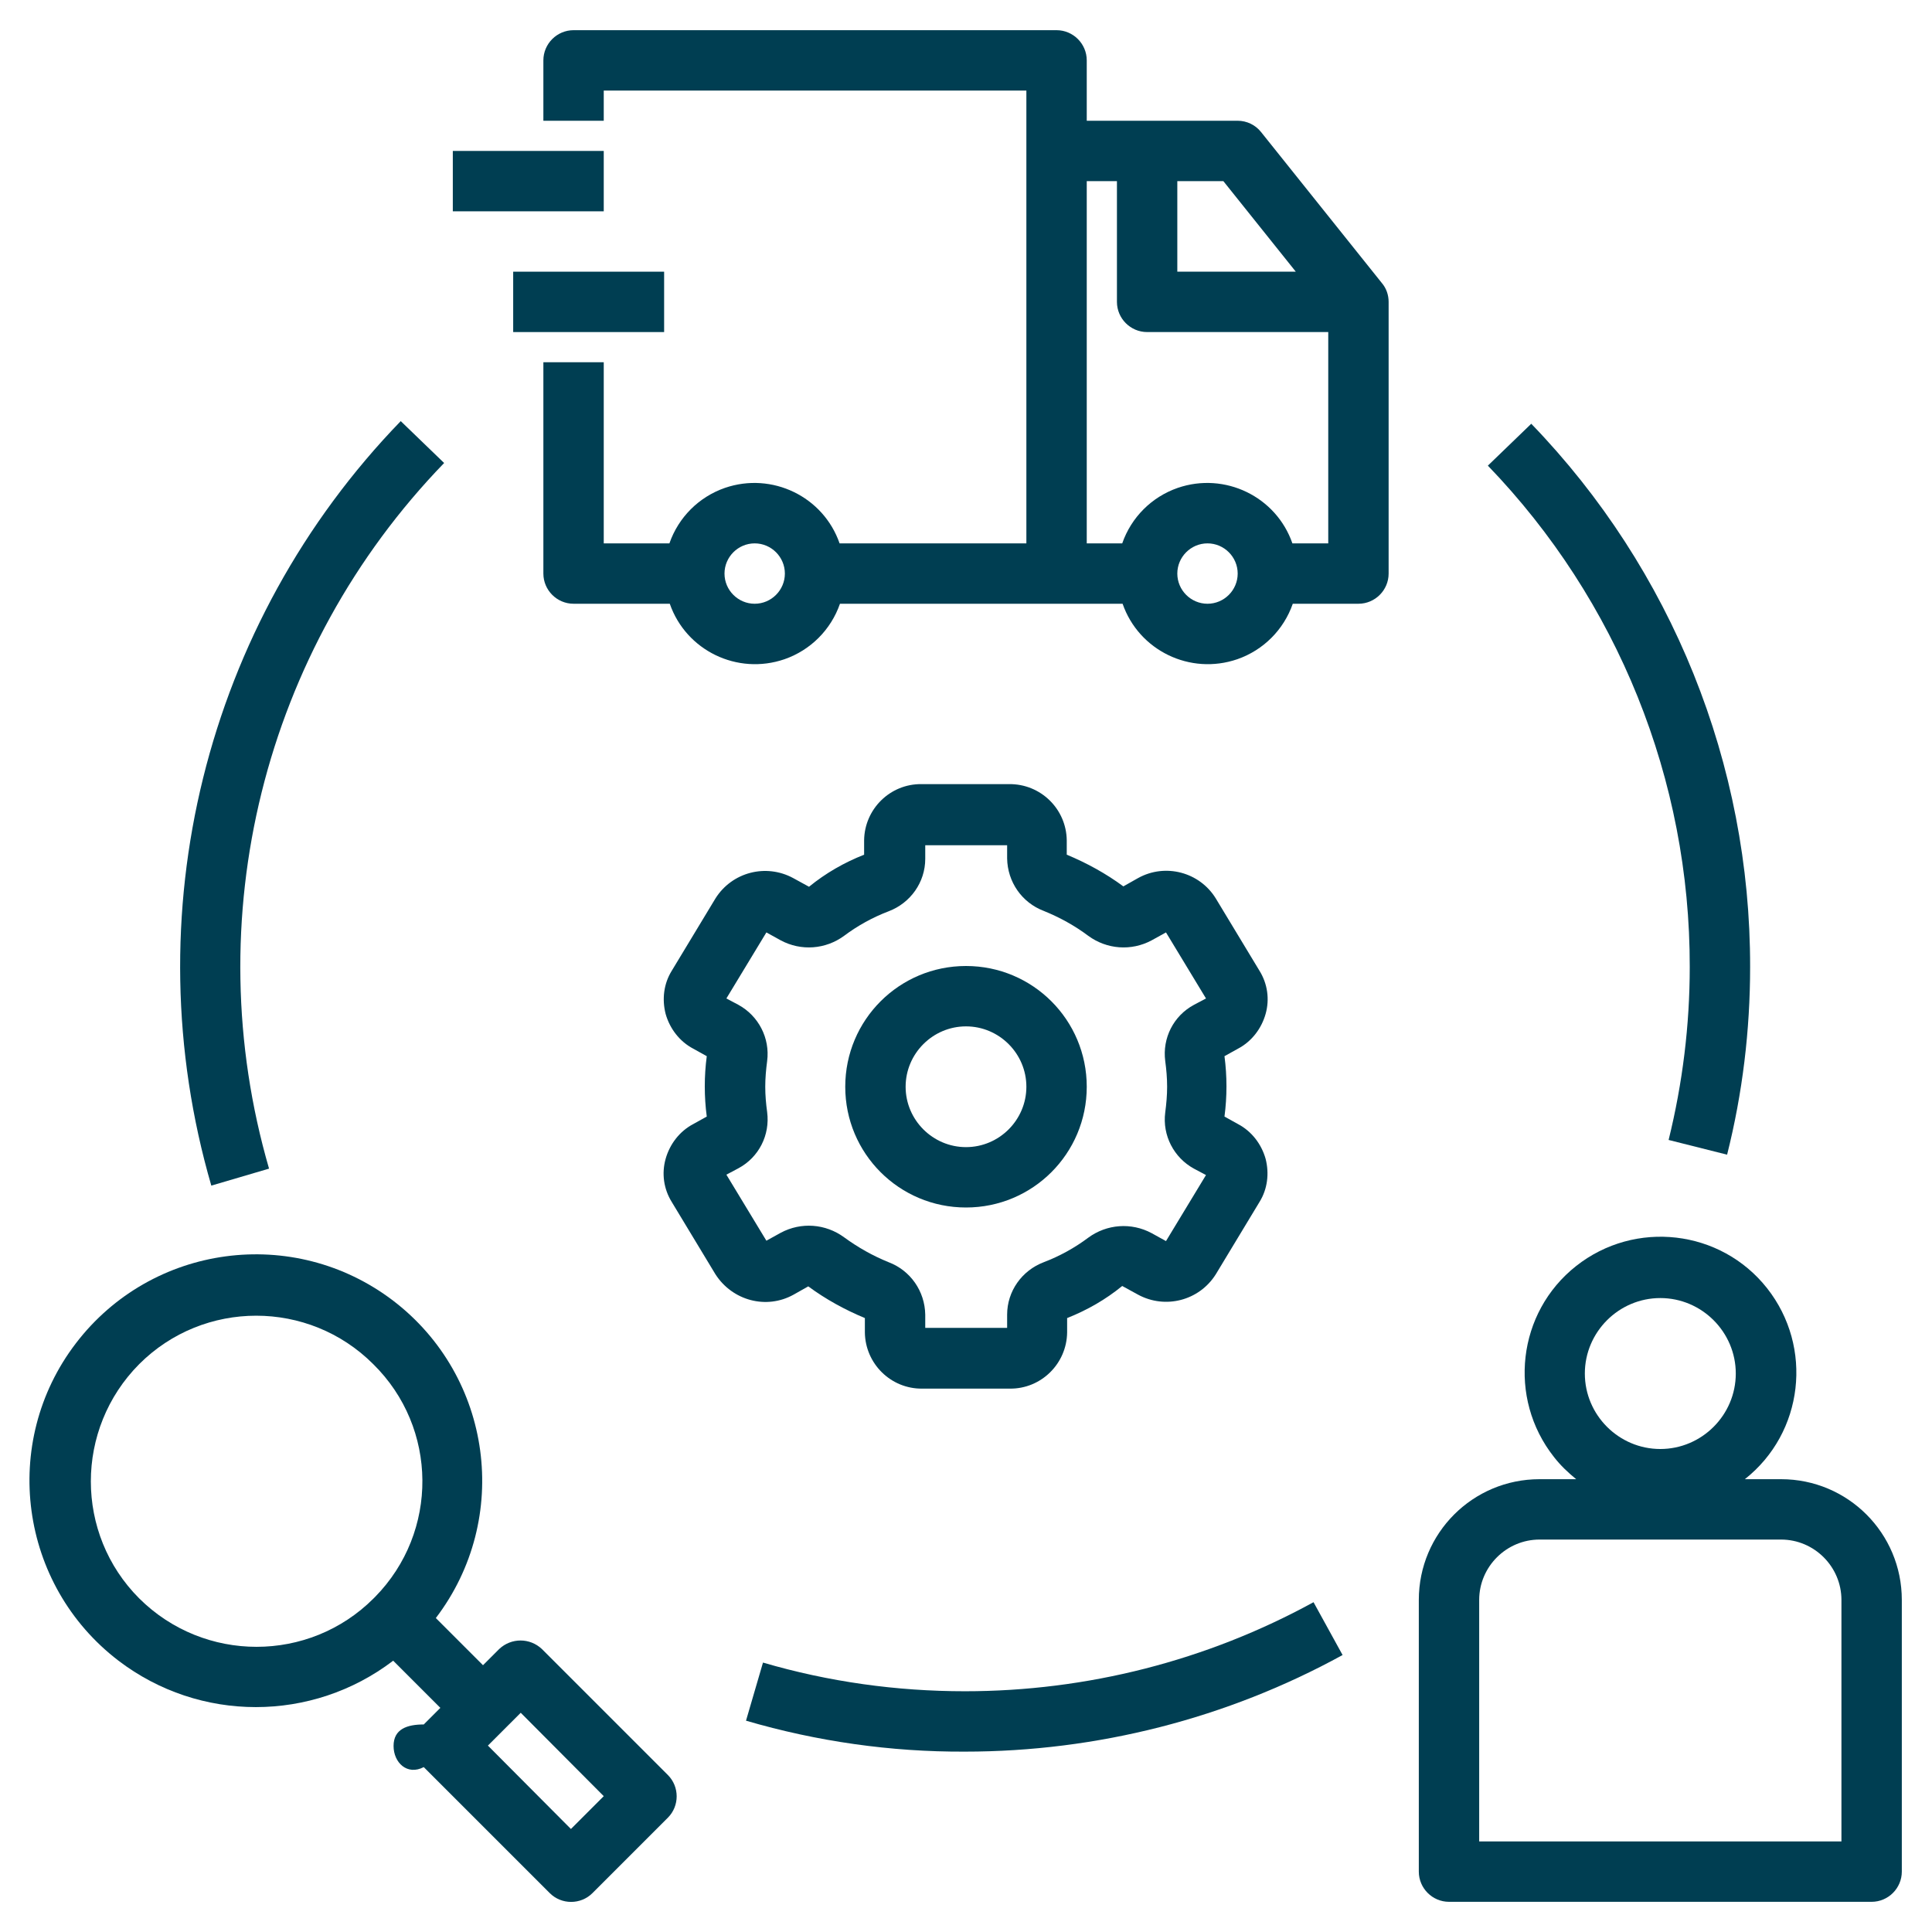
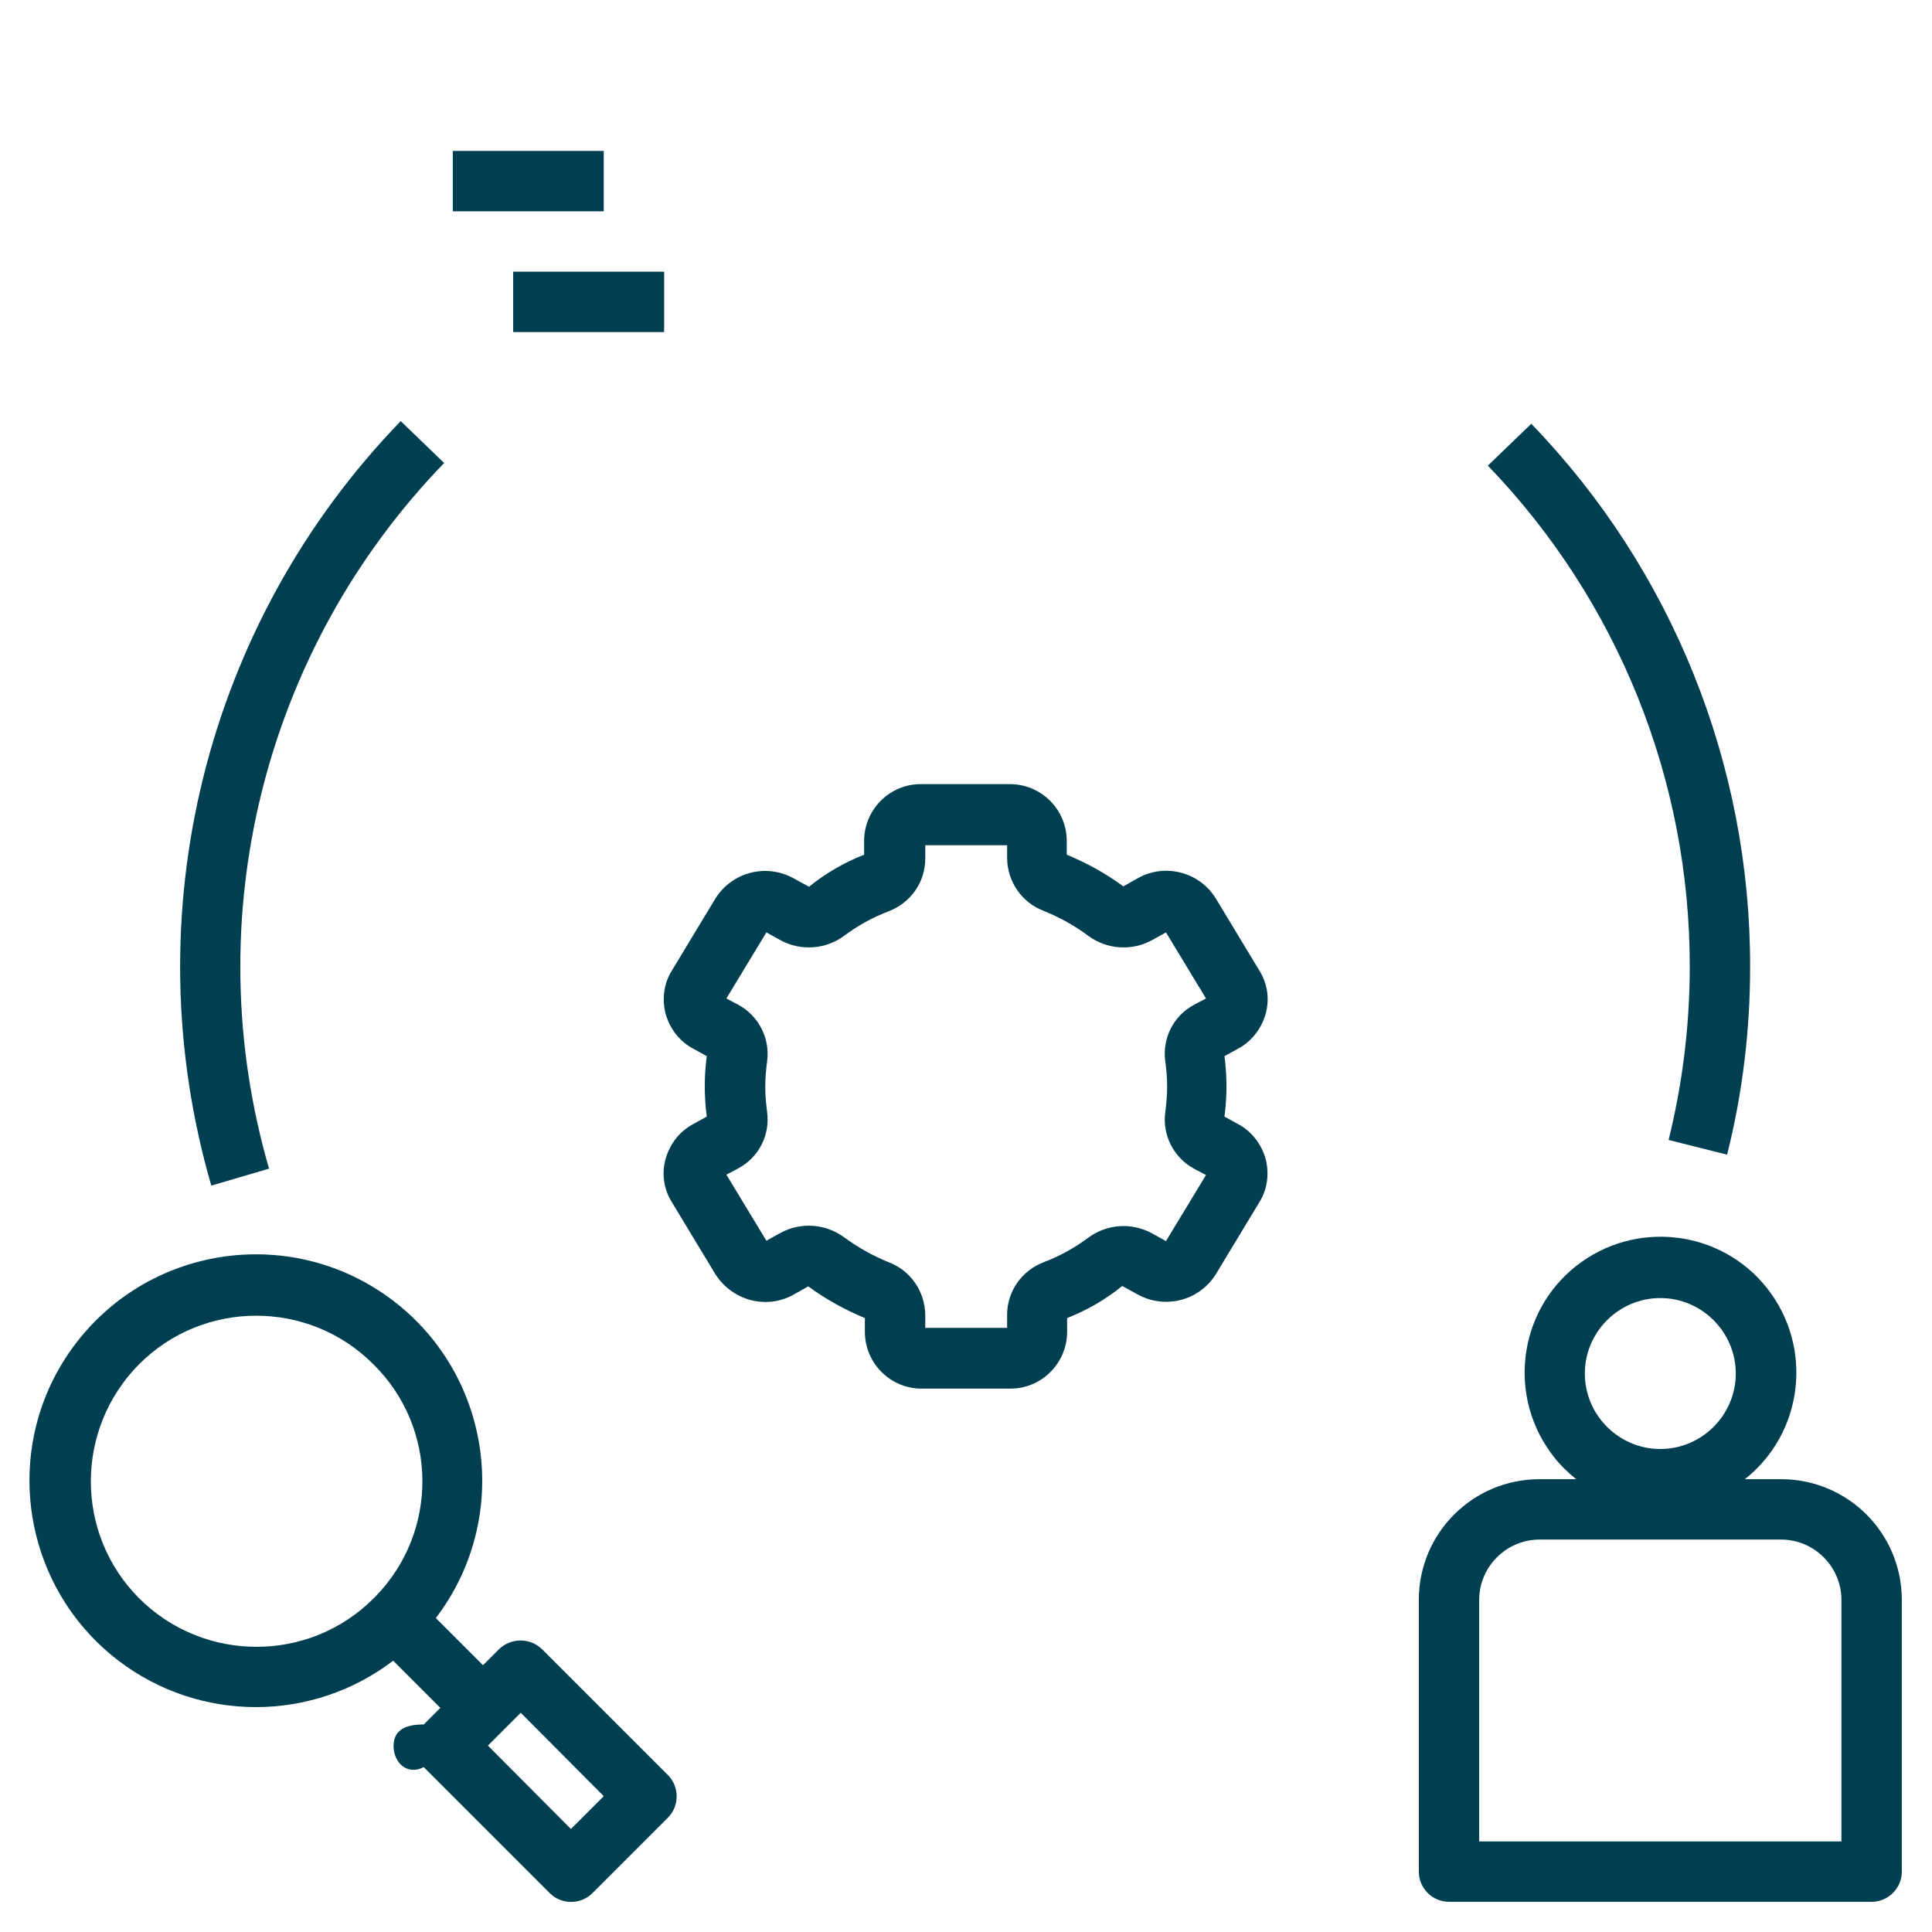
<svg xmlns="http://www.w3.org/2000/svg" version="1.1" id="Layer_1" x="0px" y="0px" viewBox="0 0 512 512" style="enable-background:new 0 0 512 512;" xml:space="preserve">
  <style type="text/css">
	.st0{fill:#003E52;}
</style>
  <path class="st0" d="M112.3,468.3l33.4,33.4c3.1,3.1,8.2,3.1,11.3,0l20-20c3.1-3.1,3.1-8.2,0-11.3L143.6,437c-3.2-3-8.1-3-11.3,0  l-4.3,4.3l-12.5-12.5c20.1-26.4,15-64-11.3-84.1c-26.4-20.1-64-15-84.1,11.3s-15,64,11.3,84.1c21.5,16.4,51.3,16.4,72.8,0l12.5,12.5  l-4.4,4.4c-4.4,0-8,1.2-8,5.7C104.3,467.1,107.9,470.6,112.3,468.3z M138,453.9l22,22.1l-8.7,8.7l-22-22.1L138,453.9z M99,423.6  c-17.1,17.1-44.9,17.1-62.1,0c-17.1-17.1-17.1-44.9,0-62.1c17.1-17.1,44.9-17.1,62,0c17.2,16.9,17.4,44.5,0.5,61.7  C99.3,423.3,99.1,423.5,99,423.6L99,423.6z" />
  <path class="st0" d="M472,392h-9.6c15.6-12.3,18.2-35,5.9-50.6s-35-18.2-50.6-5.9c-15.6,12.3-18.2,35-5.9,50.6  c1.7,2.2,3.7,4.1,5.9,5.9H408c-17.7,0-32,14.3-32,32v72c0,4.4,3.6,8,8,8h112c4.4,0,8-3.6,8-8v-72C504,406.3,489.7,392,472,392z   M440,344c11,0,20,9,20,20s-9,20-20,20s-20-9-20-20S429,344,440,344z M488,488h-96v-64c0-8.8,7.2-16,16-16h64c8.8,0,16,7.2,16,16  V488z" />
  <path class="st0" d="M106.2,111.6c-51.9,53.6-71,131-50.2,202.6l15.3-4.5c-19.2-66.1-1.5-137.5,46.4-187L106.2,111.6z" />
-   <path class="st0" d="M355.8,438.6l-7.7-14c-28.3,15.5-60.1,23.6-92.4,23.6c-18.1,0-36.1-2.5-53.5-7.6l-4.5,15.4  c18.8,5.5,38.4,8.3,58,8.2C290.7,464.2,325.2,455.4,355.8,438.6z" />
  <path class="st0" d="M457.7,306c4.1-16.3,6.1-33,6.1-49.7c0.1-53.7-20.7-105.4-58-144l-11.5,11.1c34.4,35.7,53.6,83.3,53.5,132.9  c0,15.4-1.9,30.8-5.6,45.8L457.7,306z" />
  <path class="st0" d="M210.3,343.1l3.9-2.2c4.6,3.4,9.7,6.2,15,8.4v3.8c0.1,8.3,6.9,15,15.2,14.9h23.2c8.3,0.1,15.1-6.6,15.2-14.9  v-3.8c5.3-2.1,10.2-4.9,14.6-8.5l4.2,2.3c7.2,3.9,16.2,1.6,20.6-5.4l11.6-19.2c2.1-3.4,2.6-7.5,1.6-11.4c-1.1-3.9-3.7-7.3-7.3-9.2  l-3.6-2c0.7-5.3,0.7-10.7,0-16l3.6-2c3.6-1.9,6.2-5.3,7.3-9.2c1.1-3.9,0.5-8-1.6-11.4l-11.6-19.2c-4.3-7-13.4-9.4-20.6-5.4l-3.9,2.2  c-4.6-3.4-9.7-6.2-15-8.4v-3.8c-0.1-8.3-6.9-15-15.3-14.9h-23.2c-8.3-0.1-15.1,6.6-15.2,14.9v3.8c-5.3,2.1-10.2,4.9-14.6,8.5  l-4.2-2.3c-7.2-3.9-16.2-1.6-20.6,5.4l-11.6,19.2c-2.1,3.4-2.6,7.5-1.6,11.4c1.1,3.9,3.7,7.3,7.3,9.2l3.6,2c-0.7,5.3-0.7,10.7,0,16  l-3.6,2c-3.6,1.9-6.2,5.3-7.3,9.2c-1.1,3.9-0.5,8,1.6,11.4l11.6,19.2C194.1,344.7,203.1,347.1,210.3,343.1z M202.8,288  c0-2.3,0.2-4.5,0.5-6.8c0.8-6.1-2.3-12-7.6-14.9l-3.2-1.7l10.6-17.5l3.8,2.1c5.4,2.9,11.9,2.4,16.8-1.2c3.6-2.7,7.6-4.9,11.8-6.5  c5.8-2.2,9.7-7.7,9.7-13.9V224h21.7v3.5c0.1,6.2,3.9,11.7,9.7,13.9c4.2,1.7,8.2,3.9,11.8,6.6c4.9,3.6,11.4,4.1,16.8,1.2l3.8-2.1  l10.6,17.5l-3.2,1.7c-5.4,2.9-8.4,8.8-7.6,14.9c0.3,2.2,0.5,4.5,0.5,6.8c0,2.3-0.2,4.5-0.5,6.8c-0.8,6.1,2.3,12,7.6,14.9l3.2,1.7  L309,328.9l-3.8-2.1c-5.4-2.9-11.9-2.4-16.8,1.2c-3.6,2.7-7.6,4.9-11.8,6.5c-5.8,2.2-9.7,7.7-9.7,13.9v3.5h-21.7v-3.5  c-0.1-6.2-3.9-11.7-9.7-13.9c-4.2-1.7-8.1-3.9-11.8-6.6c-4.9-3.6-11.4-4.1-16.8-1.2l-3.8,2.1l-10.6-17.5l3.2-1.7  c5.4-2.9,8.4-8.8,7.6-14.9C203,292.5,202.8,290.3,202.8,288z" />
-   <path class="st0" d="M256,320c17.7,0,32-14.3,32-32s-14.3-32-32-32s-32,14.3-32,32S238.3,320,256,320z M256,272c8.8,0,16,7.2,16,16  s-7.2,16-16,16c-8.8,0-16-7.2-16-16S247.2,272,256,272z" />
  <rect x="120" y="40" class="st0" width="40" height="16" />
  <rect x="136" y="72" class="st0" width="40" height="16" />
-   <path class="st0" d="M334.2,35c-1.5-1.9-3.8-3-6.2-3h-40V16c0-4.4-3.6-8-8-8H152c-4.4,0-8,3.6-8,8v16h16v-8h112v120h-49.5  c-4.3-12.4-17.9-19-30.4-14.7c-6.9,2.4-12.3,7.8-14.7,14.7H160V96h-16v56c0,4.4,3.6,8,8,8h25.5c4.3,12.4,17.9,19,30.4,14.7  c6.9-2.4,12.3-7.8,14.7-14.7h74.9c4.3,12.4,17.9,19,30.4,14.7c6.9-2.4,12.3-7.8,14.7-14.7H360c4.4,0,8-3.6,8-8V80  c0-1.8-0.6-3.6-1.8-5L334.2,35z M200,160c-4.4,0-8-3.6-8-8s3.6-8,8-8s8,3.6,8,8S204.4,160,200,160z M312,48h12.2l19.2,24H312V48z   M320,160c-4.4,0-8-3.6-8-8s3.6-8,8-8s8,3.6,8,8S324.4,160,320,160z M352,144h-9.5c-4.3-12.4-17.9-19-30.4-14.7  c-6.9,2.4-12.3,7.8-14.7,14.7H288V48h8v32c0,4.4,3.6,8,8,8h48V144z" />
</svg>